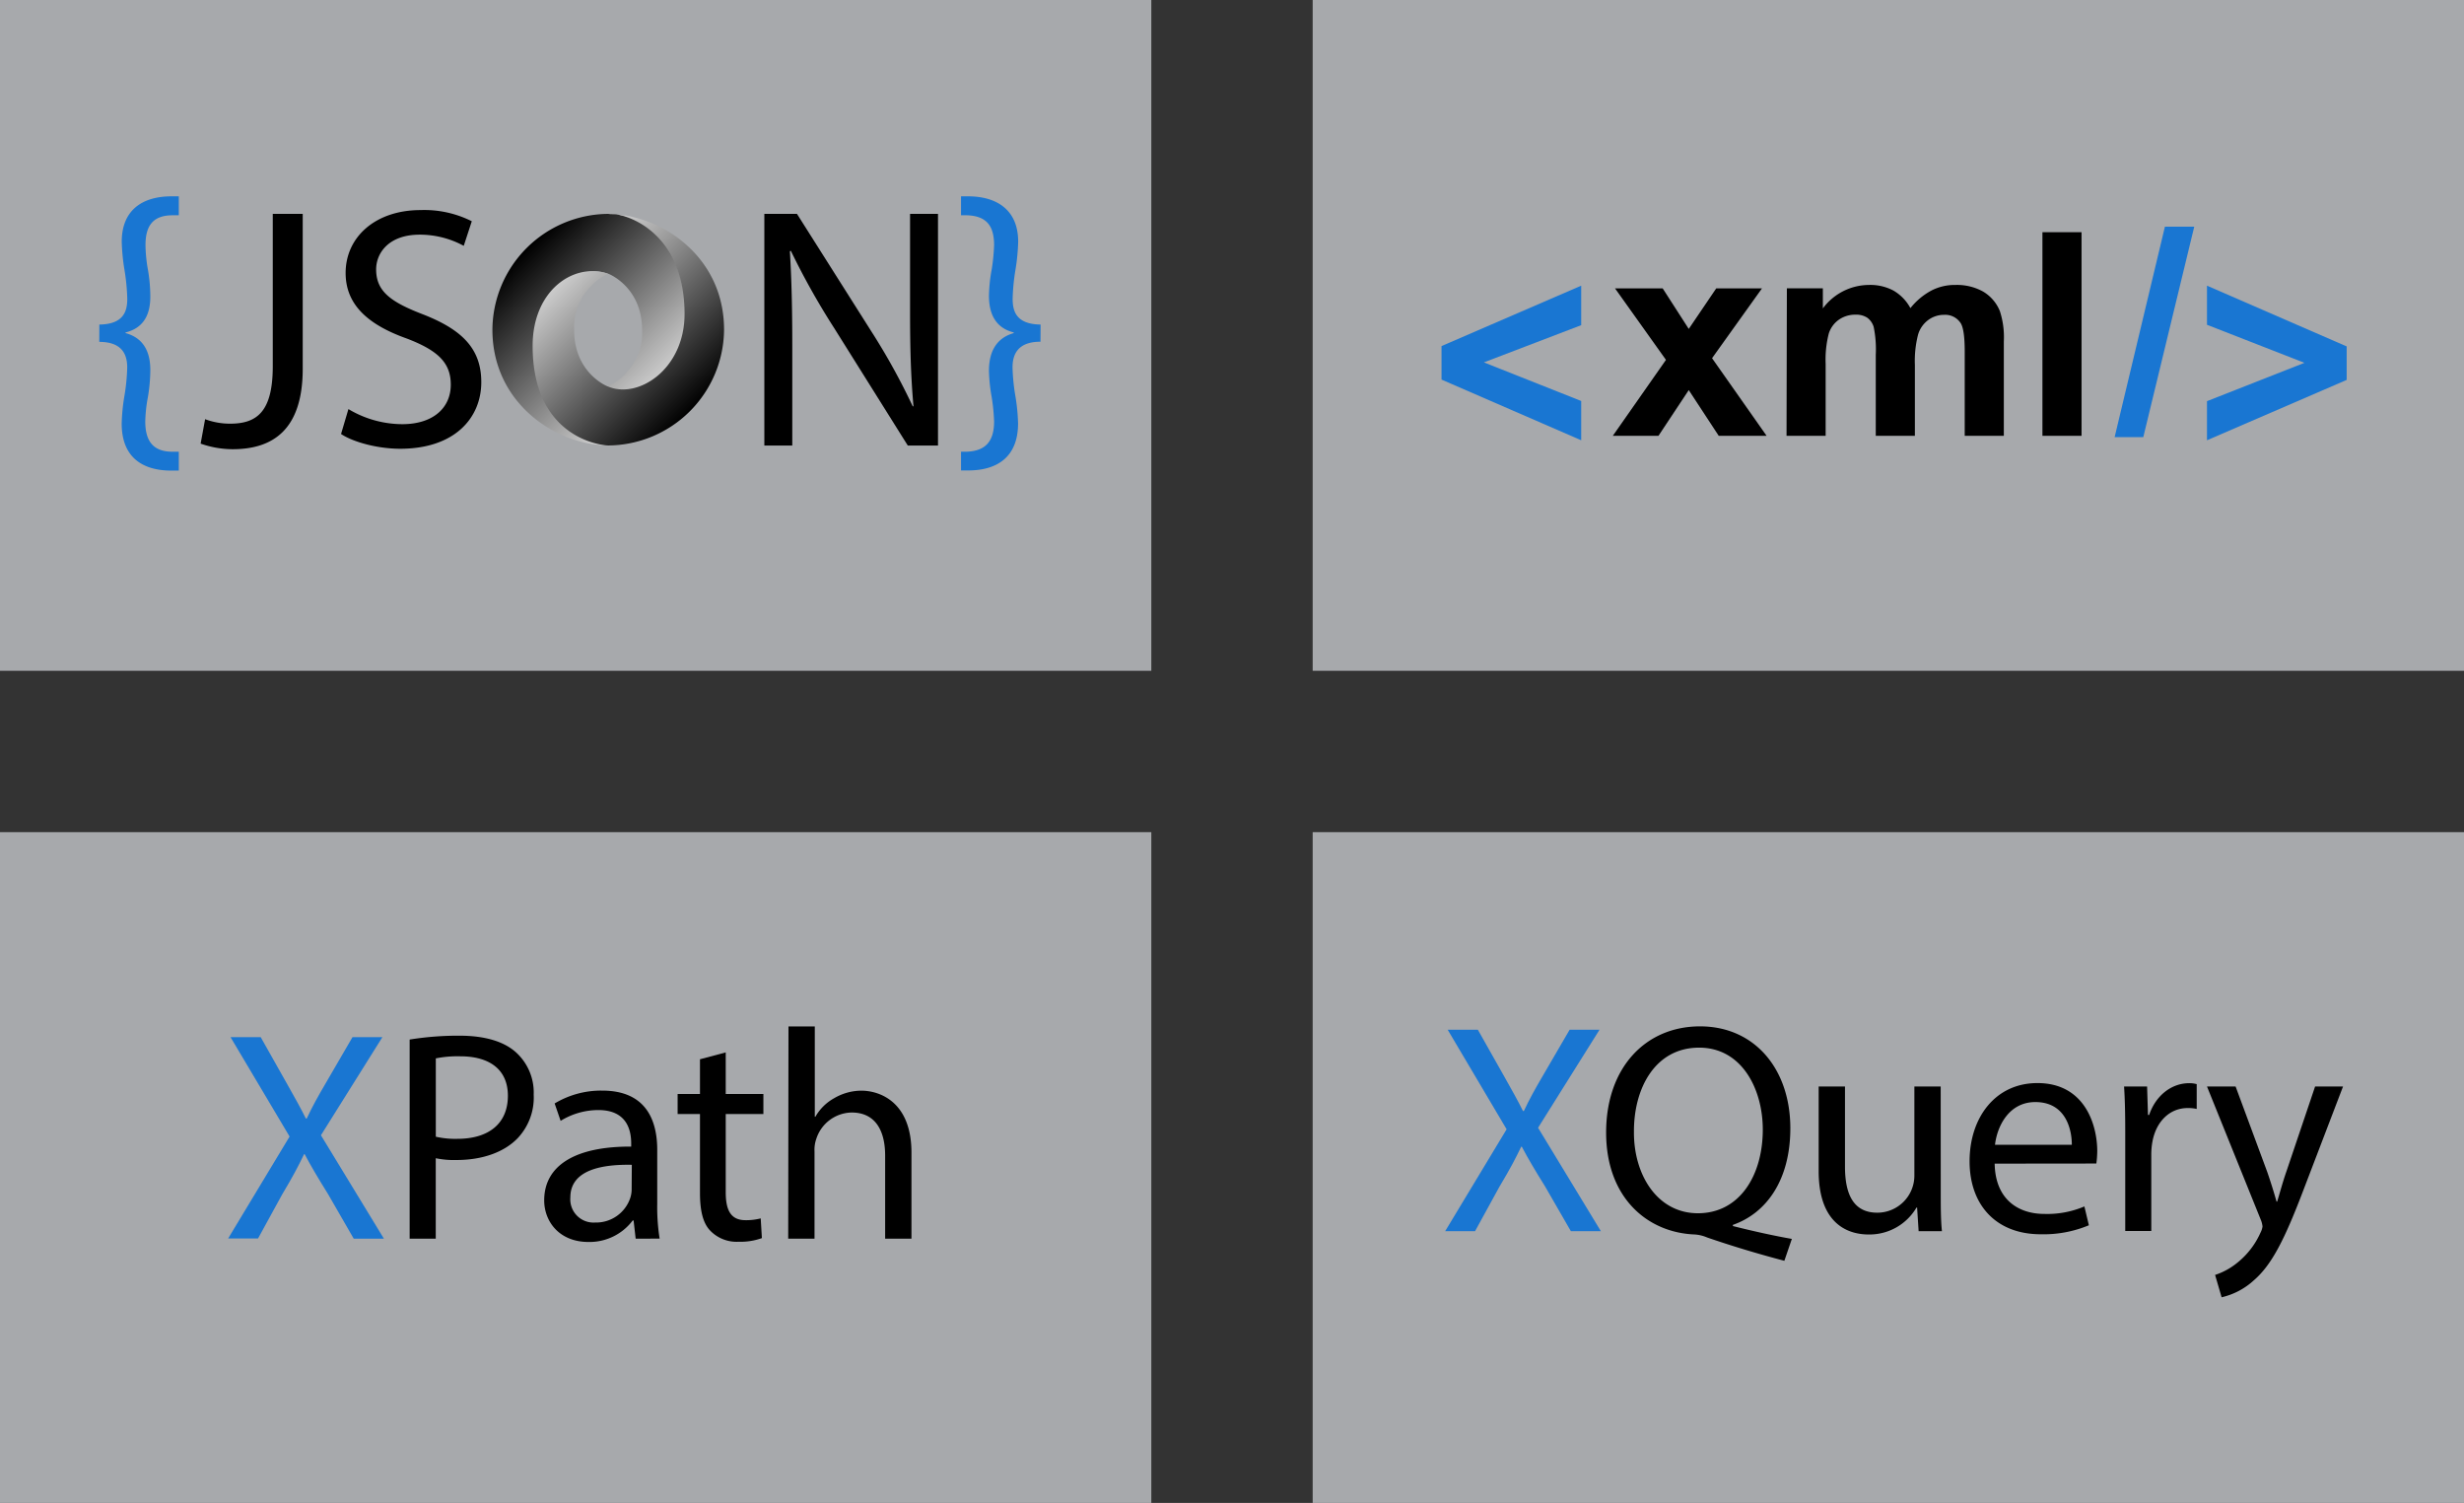
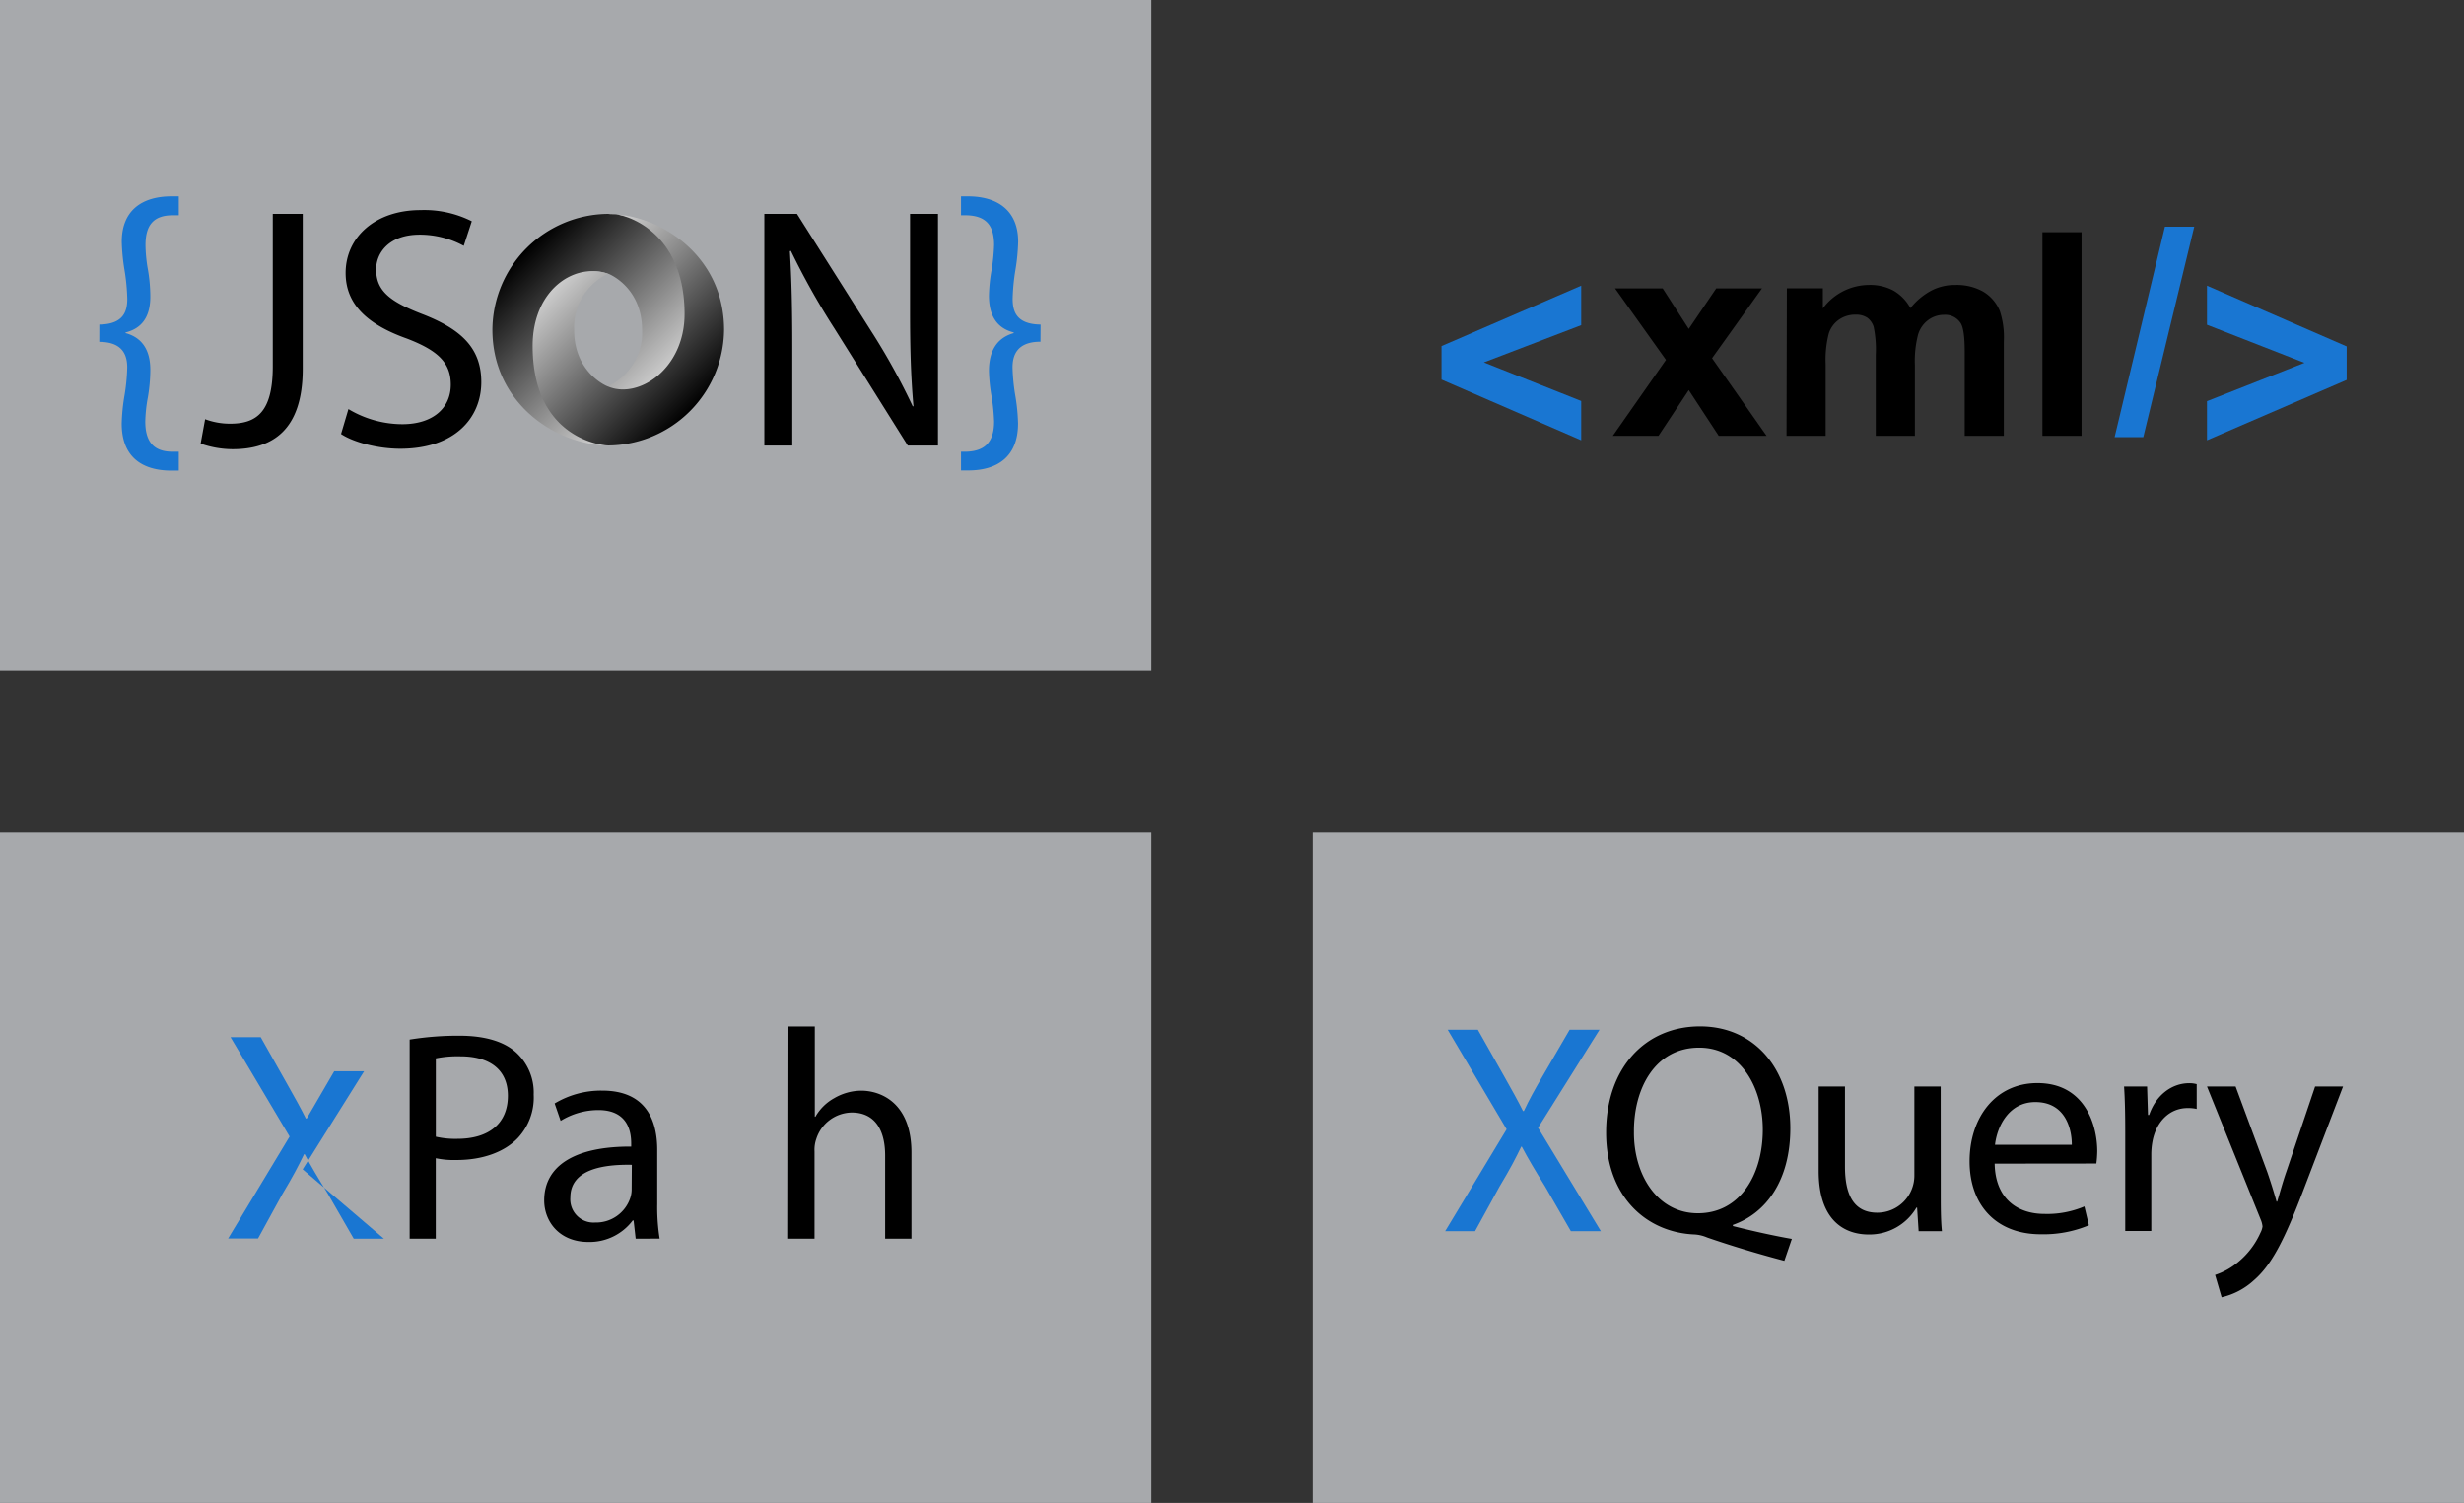
<svg xmlns="http://www.w3.org/2000/svg" xmlns:xlink="http://www.w3.org/1999/xlink" width="441" height="269" viewBox="0 0 441 269">
  <rect x="0" y="0" width="441" height="269" fill="#333333" stroke="none" />
  <defs>
    <style>.a{fill:#a7a9ac;}.b{fill:#1976d2;}.c,.d{fill-rule:evenodd;}.c{fill:url(#a);}.d{fill:url(#b);}</style>
    <linearGradient id="a" x1="-589.57" y1="-652.99" x2="-560.32" y2="-682.23" gradientTransform="matrix(1, 0, 0, -1, 682.77, -607.35)" gradientUnits="userSpaceOnUse">
      <stop offset="0" />
      <stop offset="1" stop-color="#fff" />
    </linearGradient>
    <linearGradient id="b" x1="-559" y1="-680.91" x2="-588.24" y2="-651.66" xlink:href="#a" />
  </defs>
  <rect class="a" width="206.06" height="120.06" />
-   <rect class="a" x="234.94" width="206.06" height="120.06" />
  <rect class="a" y="148.94" width="206.06" height="120.06" />
  <rect class="a" x="234.94" y="148.94" width="206.06" height="120.06" />
  <path class="b" d="M283,78.8,258,67.94v-6l25-10.81V58.2l-17.42,6.66L283,71.77Z" />
  <path d="M288.66,78l9.51-13.59-9.12-12.8h8.53l4.67,7.26,4.92-7.26h8.19l-8.94,12.5L316.18,78h-8.57l-5.36-8.18L296.83,78ZM319.81,51.6h6.44v3.6a10.34,10.34,0,0,1,8.22-4.2,8.82,8.82,0,0,1,4.4,1,8,8,0,0,1,3.05,3.15,12.14,12.14,0,0,1,3.76-3.15A9.13,9.13,0,0,1,350,51a9.63,9.63,0,0,1,4.92,1.18,7.22,7.22,0,0,1,3,3.47,15.07,15.07,0,0,1,.72,5.47V78h-7V62.91q0-3.93-.72-5.07a3.3,3.3,0,0,0-3-1.49,4.72,4.72,0,0,0-2.76.89,5,5,0,0,0-1.86,2.62,18.85,18.85,0,0,0-.58,5.46V78h-7V63.53a20,20,0,0,0-.37-5,3.16,3.16,0,0,0-1.16-1.67,3.66,3.66,0,0,0-2.12-.54,5.11,5.11,0,0,0-2.91.87,4.79,4.79,0,0,0-1.85,2.51,18.69,18.69,0,0,0-.56,5.44V78h-7ZM365.55,78V41.56h7V78Z" />
  <path class="b" d="M378.47,78.24l9-37.67h5.25l-9.12,37.67Z" />
  <path class="b" d="M395,78.8v-7l17.44-6.86L395,58.13v-7L420,62v6Z" />
  <path class="c" d="M108.83,69.14C118,81.64,127,65.65,127,56c0-11.37-11.54-17.72-18.14-17.72A20.89,20.89,0,0,0,88.13,59c0,13.32,11.57,20.7,20.69,20.7-2.07-.3-8.94-1.77-9-17.61-.06-10.72,3.5-15,9-13.11.13,0,6.1,2.4,6.1,10.09A10.56,10.56,0,0,1,108.83,69.14Z" />
  <path class="d" d="M108.81,49c-6.06-2.09-13.48,2.9-13.48,12.91,0,16.34,12.11,17.82,13.57,17.82A20.9,20.9,0,0,0,129.59,59c0-13.32-11.57-20.69-20.69-20.69,2.53-.35,13.62,2.73,13.62,17.88,0,9.89-8.28,15.27-13.67,13-.12,0-6.09-2.4-6.09-10.09A10.62,10.62,0,0,1,108.81,49Z" />
  <path class="b" d="M17.78,58.09c4.37-.06,5-2.4,5-4.62a37.57,37.57,0,0,0-.49-5.1,36.35,36.35,0,0,1-.5-5.11c0-5.66,3.69-8.12,8.92-8.12H32v3.39h-1.1c-3.63,0-4.86,2-4.86,5.35a26.38,26.38,0,0,0,.43,4.36,28.85,28.85,0,0,1,.43,4.68c.06,3.94-1.66,5.9-4.43,6.58v.12c2.77.74,4.49,2.83,4.43,6.77a30.16,30.16,0,0,1-.43,4.68A26.38,26.38,0,0,0,26,75.43c0,3.51,1.41,5.42,4.86,5.42H32v3.38H30.7c-5.1,0-8.92-2.28-8.92-8.43a34.42,34.42,0,0,1,.5-5,36,36,0,0,0,.49-5c0-2-.62-4.61-5-4.61Z" />
  <path d="M48.82,38.28h5.36V66c0,11-5.42,14.4-12.55,14.4a17.39,17.39,0,0,1-5.72-1l.8-4.37a12.72,12.72,0,0,0,4.49.8c4.79,0,7.62-2.15,7.62-10.27Z" />
  <path d="M62.36,73.22A18.88,18.88,0,0,0,72,75.92c5.48,0,8.68-2.89,8.68-7.07,0-3.87-2.22-6.09-7.82-8.24-6.76-2.4-11-5.91-11-11.75,0-6.46,5.36-11.26,13.41-11.26a18.92,18.92,0,0,1,9.17,2L83,44a16.47,16.47,0,0,0-7.87-2c-5.66,0-7.81,3.39-7.81,6.21,0,3.88,2.52,5.79,8.24,8,7,2.71,10.58,6.09,10.58,12.18,0,6.4-4.74,11.93-14.52,11.93-4,0-8.36-1.17-10.58-2.64Z" />
  <path d="M136.8,79.74V38.28h5.84l13.29,21a117.13,117.13,0,0,1,7.44,13.47l.12-.07c-.49-5.53-.61-10.58-.61-17V38.28h5V79.74h-5.41l-13.16-21a131.36,131.36,0,0,1-7.76-13.84l-.18.06c.31,5.23.43,10.21.43,17.1V79.74Z" />
  <path class="b" d="M186.22,61.16c-4.37,0-5,2.65-5,4.61a36,36,0,0,0,.49,5,34.42,34.42,0,0,1,.5,5c0,6.15-3.88,8.43-8.92,8.43H172V80.85h1c3.45-.13,4.92-1.91,4.92-5.42a35,35,0,0,0-.43-4.36,30.18,30.18,0,0,1-.49-4.68c0-3.94,1.72-6,4.43-6.77V59.5c-2.71-.68-4.43-2.64-4.43-6.58a28.7,28.7,0,0,1,.49-4.68,35,35,0,0,0,.43-4.36c0-3.39-1.29-5.23-4.86-5.35H172V35.14h1.23c5.22,0,9,2.46,9,8.12a36.35,36.35,0,0,1-.5,5.11,37.57,37.57,0,0,0-.49,5.1c0,2.22.62,4.56,5,4.62Z" />
  <path class="b" d="M281.15,220.36l-4.61-8c-1.87-3-3.05-5-4.17-7.12h-.11c-1,2.09-2,4-3.9,7.17L264,220.36h-5.35l11-18.24L259.1,184.3h5.4l4.77,8.45c1.33,2.36,2.35,4.17,3.31,6.1h.16c1-2.14,1.93-3.8,3.27-6.1l4.92-8.45h5.35l-11,17.55,11.24,18.51Z" />
  <path d="M319.36,225.66c-4.87-1.28-9.64-2.73-13.81-4.17a6.88,6.88,0,0,0-2.19-.54c-8.57-.32-15.9-6.63-15.9-18.25s7.07-19,16.81-19,16.16,7.6,16.16,18.24c0,9.26-4.28,15.2-10.28,17.29v.21c3.59.91,7.49,1.77,10.55,2.3Zm-3.86-23.49c0-7.23-3.74-14.66-11.39-14.66-7.87,0-11.72,7.27-11.67,15.09-.05,7.65,4.17,14.55,11.45,14.55C311.33,217.15,315.5,210.41,315.5,202.17Z" />
  <path d="M347.35,213.3c0,2.68,0,5,.21,7.06h-4.17l-.27-4.22H343a9.75,9.75,0,0,1-8.56,4.81c-4.07,0-8.94-2.25-8.94-11.34V194.46h4.71V208.8c0,4.93,1.5,8.25,5.78,8.25a6.64,6.64,0,0,0,6.64-6.69v-15.9h4.71Z" />
  <path d="M357,208.27c.11,6.37,4.18,9,8.89,9a17,17,0,0,0,7.17-1.34l.8,3.37a21,21,0,0,1-8.62,1.61c-8,0-12.73-5.25-12.73-13.06s4.6-14,12.14-14c8.46,0,10.71,7.44,10.71,12.21a18.46,18.46,0,0,1-.16,2.19Zm13.81-3.37c0-3-1.23-7.65-6.53-7.65-4.76,0-6.85,4.38-7.22,7.65Z" />
  <path d="M380.37,202.54c0-3-.05-5.67-.21-8.08h4.12l.16,5.09h.21c1.18-3.48,4-5.68,7.17-5.68a5,5,0,0,1,1.34.17v4.44a6.87,6.87,0,0,0-1.6-.16c-3.32,0-5.68,2.51-6.32,6a12.94,12.94,0,0,0-.21,2.2v13.8h-4.66Z" />
  <path d="M400.12,194.46l5.67,15.31c.59,1.71,1.23,3.74,1.66,5.3h.11c.48-1.56,1-3.54,1.66-5.41l5.13-15.2h5l-7.06,18.46c-3.38,8.89-5.68,13.44-8.89,16.22a12.74,12.74,0,0,1-5.78,3.05l-1.17-4a12.38,12.38,0,0,0,4.12-2.3,14.36,14.36,0,0,0,4-5.25,3.4,3.4,0,0,0,.37-1.12,4.21,4.21,0,0,0-.32-1.23L395,194.46Z" />
-   <path class="b" d="M63.31,221.7l-4.61-8c-1.87-3-3.05-5-4.17-7.12h-.11c-1,2.09-2,4-3.9,7.17l-4.34,7.92H40.83l11-18.25L41.26,185.63h5.4l4.77,8.46c1.33,2.35,2.35,4.17,3.31,6.1h.16c1-2.14,1.93-3.8,3.27-6.1l4.92-8.46h5.35l-11,17.56L68.71,221.7Z" />
+   <path class="b" d="M63.31,221.7l-4.61-8c-1.87-3-3.05-5-4.17-7.12h-.11c-1,2.09-2,4-3.9,7.17l-4.34,7.92H40.83l11-18.25L41.26,185.63h5.4l4.77,8.46c1.33,2.35,2.35,4.17,3.31,6.1h.16l4.92-8.46h5.35l-11,17.56L68.71,221.7Z" />
  <path d="M73.32,186.06a54.46,54.46,0,0,1,8.93-.69c4.6,0,8,1.07,10.12,3a9.71,9.71,0,0,1,3.15,7.55,10.6,10.6,0,0,1-2.78,7.7c-2.46,2.63-6.47,4-11,4a15.94,15.94,0,0,1-3.75-.32V221.7H73.32ZM78,203.45a15.47,15.47,0,0,0,3.85.38c5.62,0,9.05-2.73,9.05-7.71,0-4.76-3.37-7.06-8.51-7.06a19.89,19.89,0,0,0-4.39.37Z" />
  <path d="M113.77,221.7l-.37-3.26h-.16a9.67,9.67,0,0,1-7.92,3.85c-5.24,0-7.92-3.69-7.92-7.44,0-6.26,5.57-9.68,15.57-9.63v-.54c0-2.14-.59-6-5.88-6a12.9,12.9,0,0,0-6.75,1.93l-1.07-3.11a16.1,16.1,0,0,1,8.51-2.3c7.92,0,9.85,5.41,9.85,10.6v9.68a35.6,35.6,0,0,0,.43,6.21Zm-.69-13.22c-5.14-.1-11,.81-11,5.84a4.16,4.16,0,0,0,4.44,4.49,6.45,6.45,0,0,0,6.26-4.33,5,5,0,0,0,.27-1.5Z" />
-   <path d="M129.89,188.36v7.44h6.74v3.59h-6.74v14c0,3.21.9,5,3.53,5a10.53,10.53,0,0,0,2.73-.32l.21,3.53a11.36,11.36,0,0,1-4.17.65,6.56,6.56,0,0,1-5.09-2c-1.34-1.39-1.82-3.7-1.82-6.75V199.39h-4V195.8h4v-6.21Z" />
  <path d="M141.12,183.71h4.71v16.16h.11a8.75,8.75,0,0,1,3.37-3.32,9.72,9.72,0,0,1,4.82-1.34c3.48,0,9,2.14,9,11.08V221.7h-4.71V206.82c0-4.17-1.55-7.7-6-7.7a6.78,6.78,0,0,0-6.32,4.71,5.85,5.85,0,0,0-.32,2.25V221.7h-4.71Z" />
</svg>